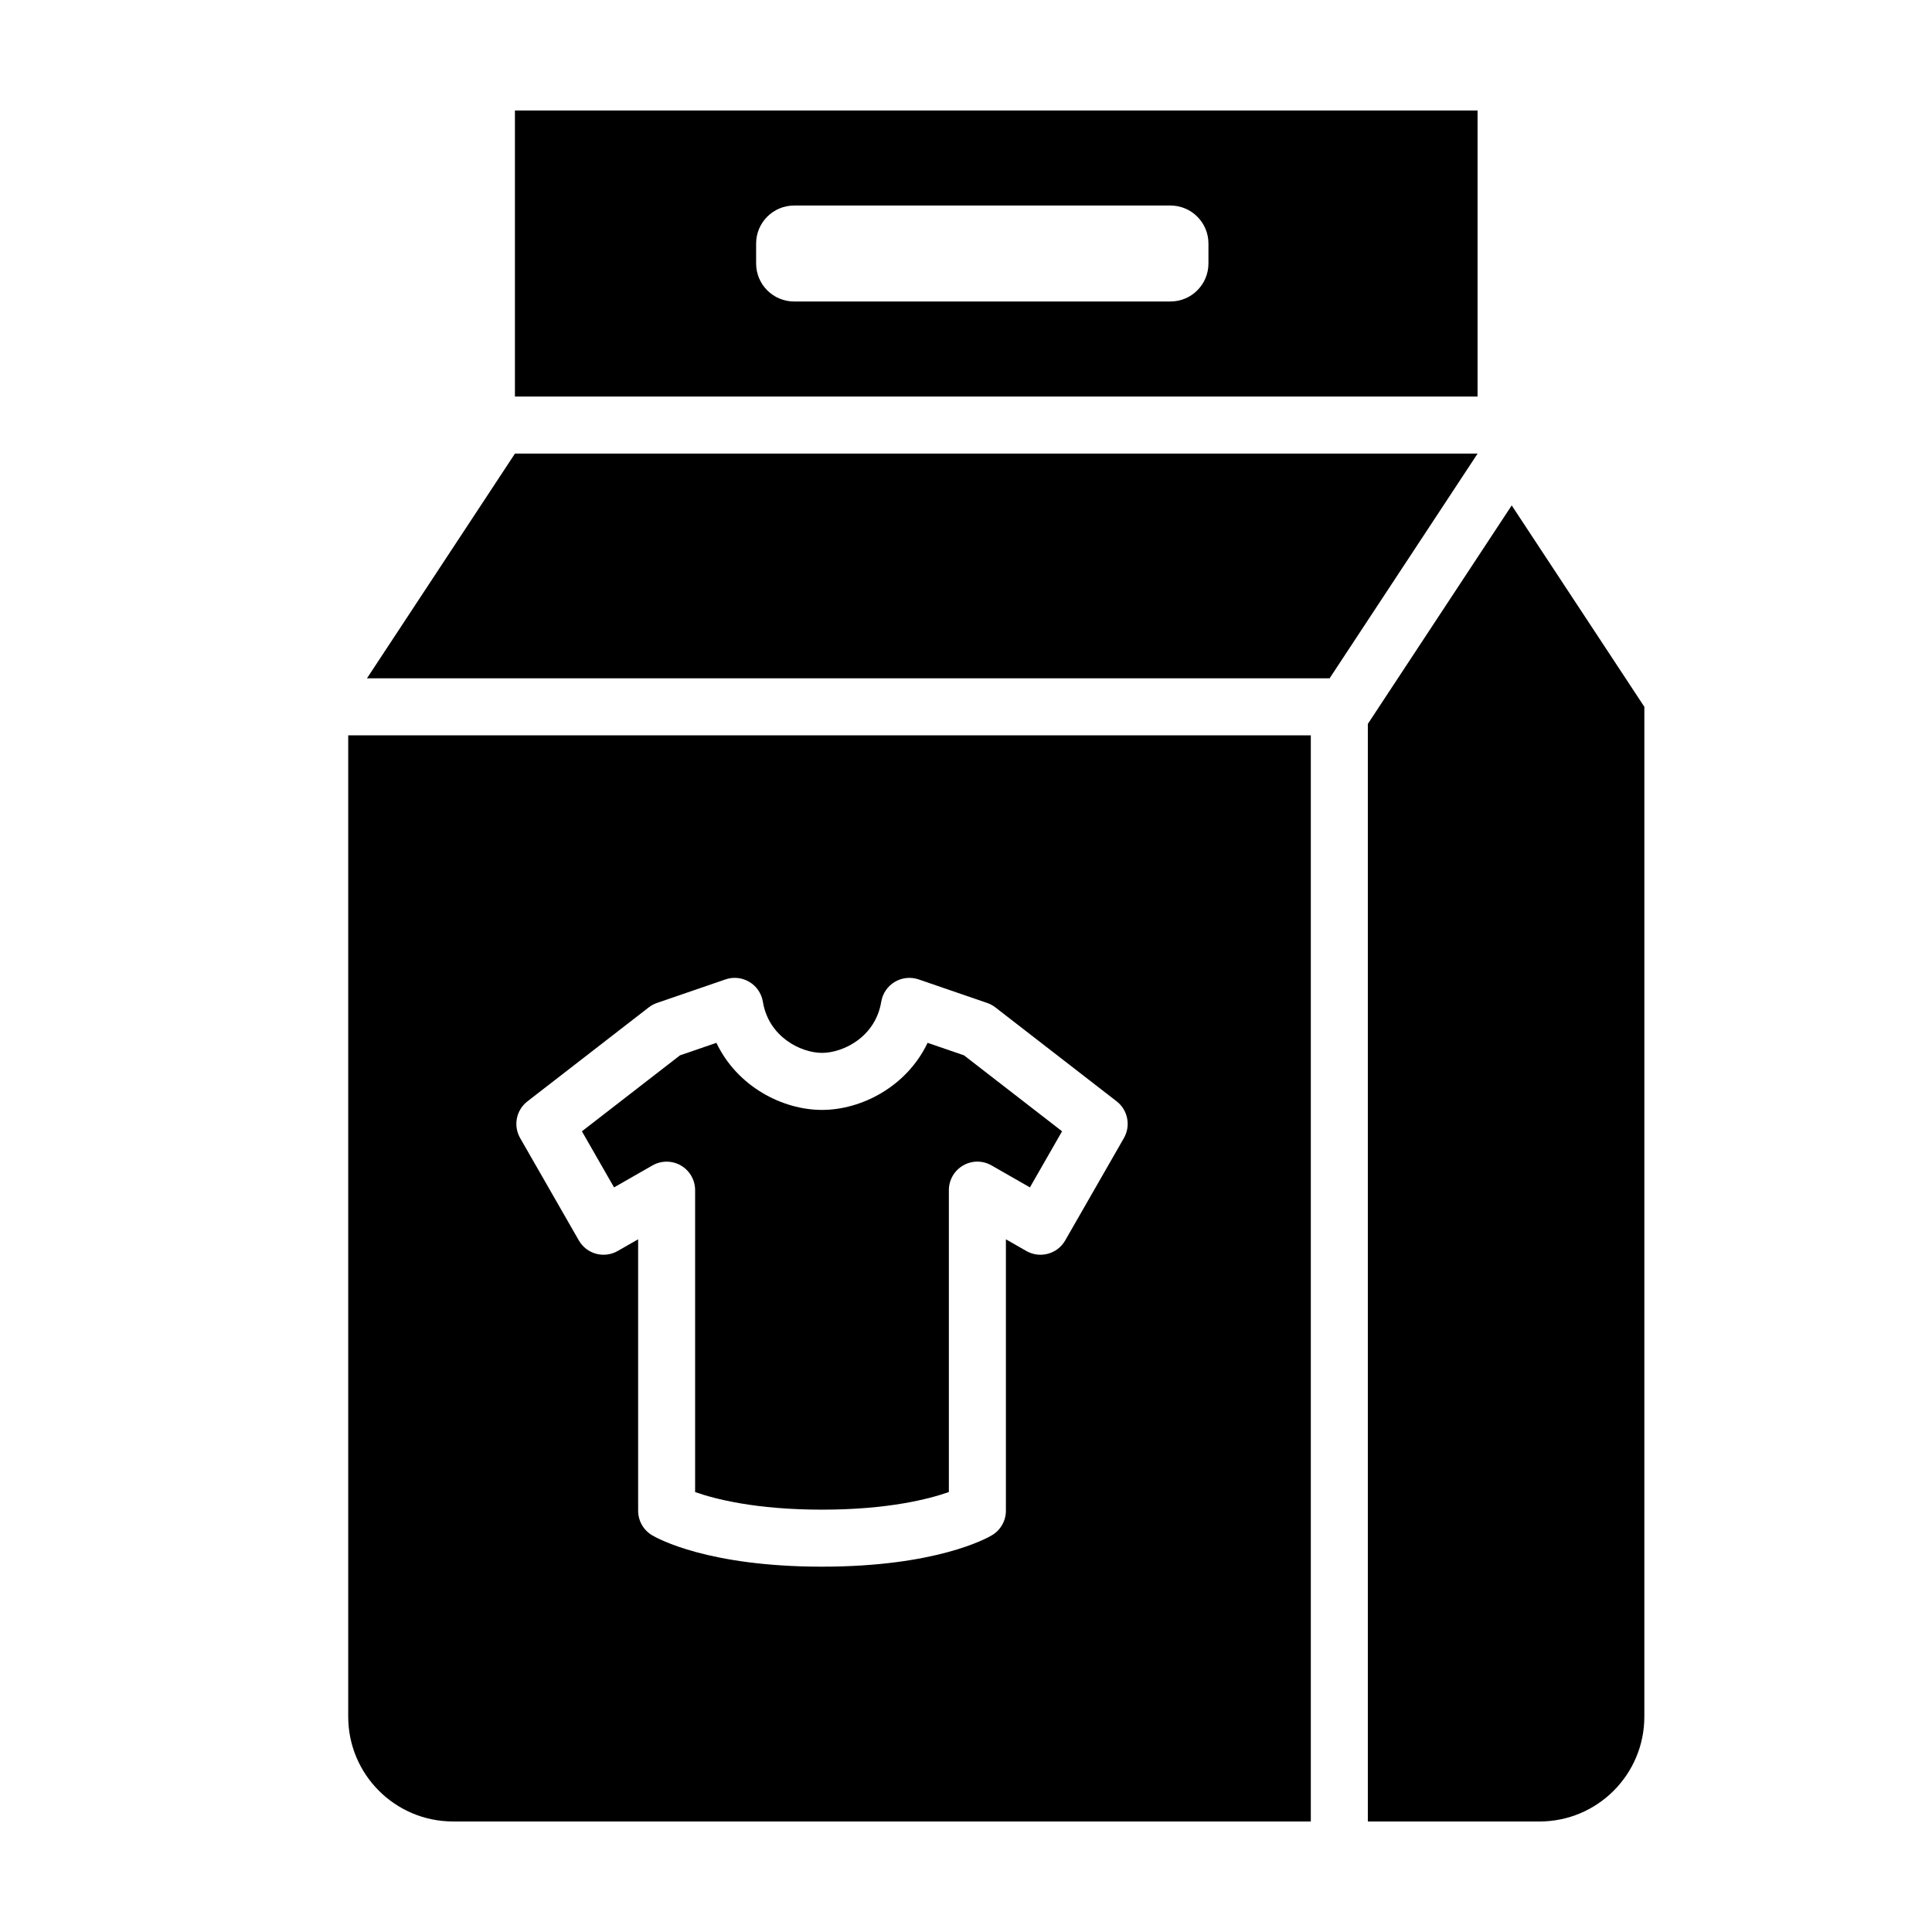
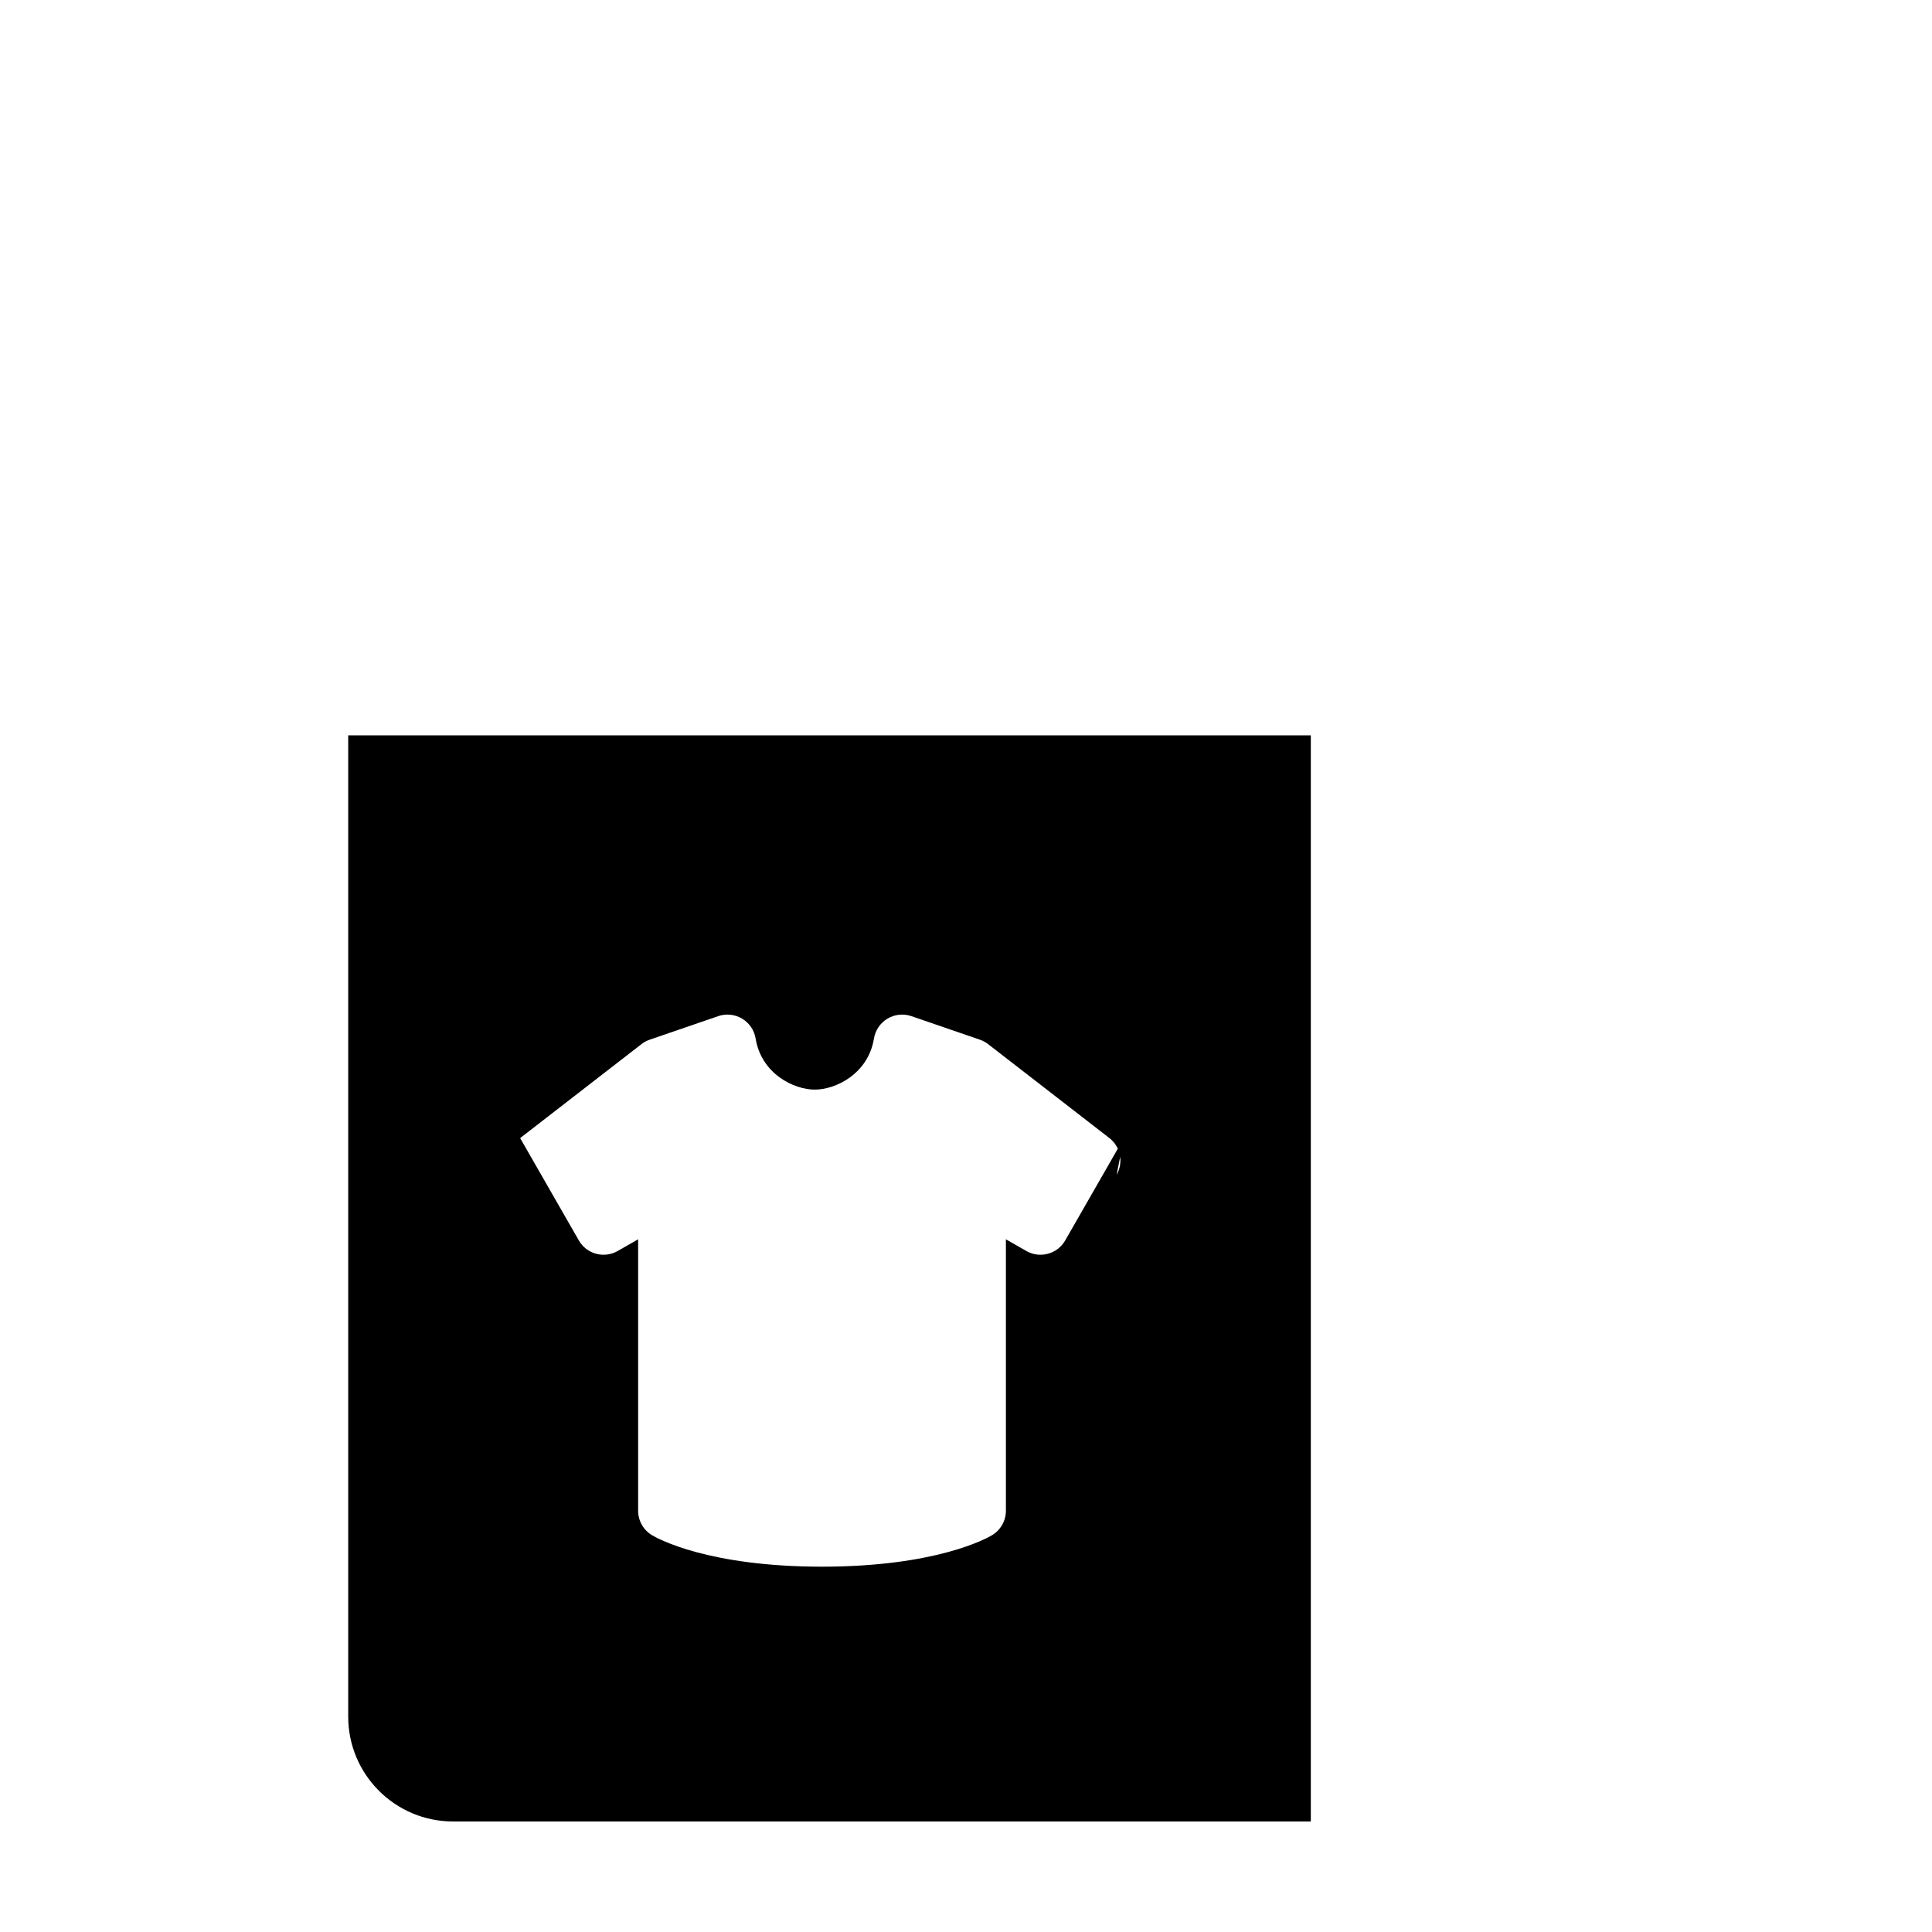
<svg xmlns="http://www.w3.org/2000/svg" fill="#000000" width="800px" height="800px" version="1.1" viewBox="144 144 512 512">
  <g>
-     <path d="m496.36 323.76 39.219-59.551h-255.11l-39.219 59.551z" />
-     <path d="m544.62 277.94-38.129 57.902v290.87h45.488c15.348 0 27.789-12.445 27.789-27.789l0.004-267.61z" />
-     <path d="m535.57 249.09v-75.809h-255.11v75.809zm-191.19-40.543c0-5.566 4.516-10.078 10.078-10.078h99.715c5.566 0 10.078 4.508 10.078 10.078v5.273c0 5.566-4.508 10.078-10.078 10.078h-99.715c-5.562 0-10.078-4.508-10.078-10.078z" />
-     <path d="m389.82 420.36c-5.527 11.609-17.527 17.781-27.988 17.781-10.449 0-22.453-6.176-27.98-17.781l-9.652 3.32-25.988 20.129 8.52 14.863 10.172-5.82c2.352-1.34 5.211-1.328 7.547 0.02 2.328 1.352 3.762 3.844 3.762 6.535v80.004c5.195 1.832 16.047 4.664 33.621 4.664 17.543 0 28.395-2.82 33.625-4.672v-80c0-2.695 1.438-5.184 3.762-6.535 2.336-1.359 5.199-1.367 7.547-0.02l10.172 5.82 8.52-14.863-25.988-20.129z" />
-     <path d="m236.28 338.87v260.05c0 15.348 12.438 27.789 27.789 27.789h227.31v-287.84zm205.56 106.74-15.547 27.113c-2.07 3.617-6.691 4.871-10.309 2.801l-5.41-3.094v71.93c0 2.66-1.402 5.129-3.688 6.492-1.426 0.852-14.848 8.332-45.047 8.332-30.191 0-43.613-7.477-45.039-8.332-2.289-1.367-3.688-3.828-3.688-6.492v-71.934l-5.41 3.094c-3.621 2.074-8.23 0.828-10.309-2.801l-15.547-27.113c-1.879-3.269-1.059-7.426 1.926-9.734l32.172-24.918c0.66-0.508 1.391-0.902 2.176-1.168l18.137-6.231c2.09-0.727 4.418-0.484 6.332 0.66 1.91 1.145 3.223 3.066 3.582 5.266 1.531 9.34 10.09 13.543 15.68 13.543 5.586 0 14.156-4.203 15.684-13.543 0.359-2.195 1.672-4.121 3.582-5.266 1.91-1.145 4.238-1.379 6.332-0.66l18.137 6.231c0.781 0.266 1.516 0.664 2.176 1.168l32.172 24.918c2.965 2.312 3.785 6.465 1.906 9.738z" />
+     <path d="m236.28 338.87v260.05c0 15.348 12.438 27.789 27.789 27.789h227.31v-287.84zm205.56 106.74-15.547 27.113c-2.07 3.617-6.691 4.871-10.309 2.801l-5.41-3.094v71.93c0 2.66-1.402 5.129-3.688 6.492-1.426 0.852-14.848 8.332-45.047 8.332-30.191 0-43.613-7.477-45.039-8.332-2.289-1.367-3.688-3.828-3.688-6.492v-71.934l-5.41 3.094c-3.621 2.074-8.23 0.828-10.309-2.801l-15.547-27.113l32.172-24.918c0.66-0.508 1.391-0.902 2.176-1.168l18.137-6.231c2.09-0.727 4.418-0.484 6.332 0.66 1.91 1.145 3.223 3.066 3.582 5.266 1.531 9.34 10.09 13.543 15.68 13.543 5.586 0 14.156-4.203 15.684-13.543 0.359-2.195 1.672-4.121 3.582-5.266 1.91-1.145 4.238-1.379 6.332-0.66l18.137 6.231c0.781 0.266 1.516 0.664 2.176 1.168l32.172 24.918c2.965 2.312 3.785 6.465 1.906 9.738z" />
  </g>
</svg>